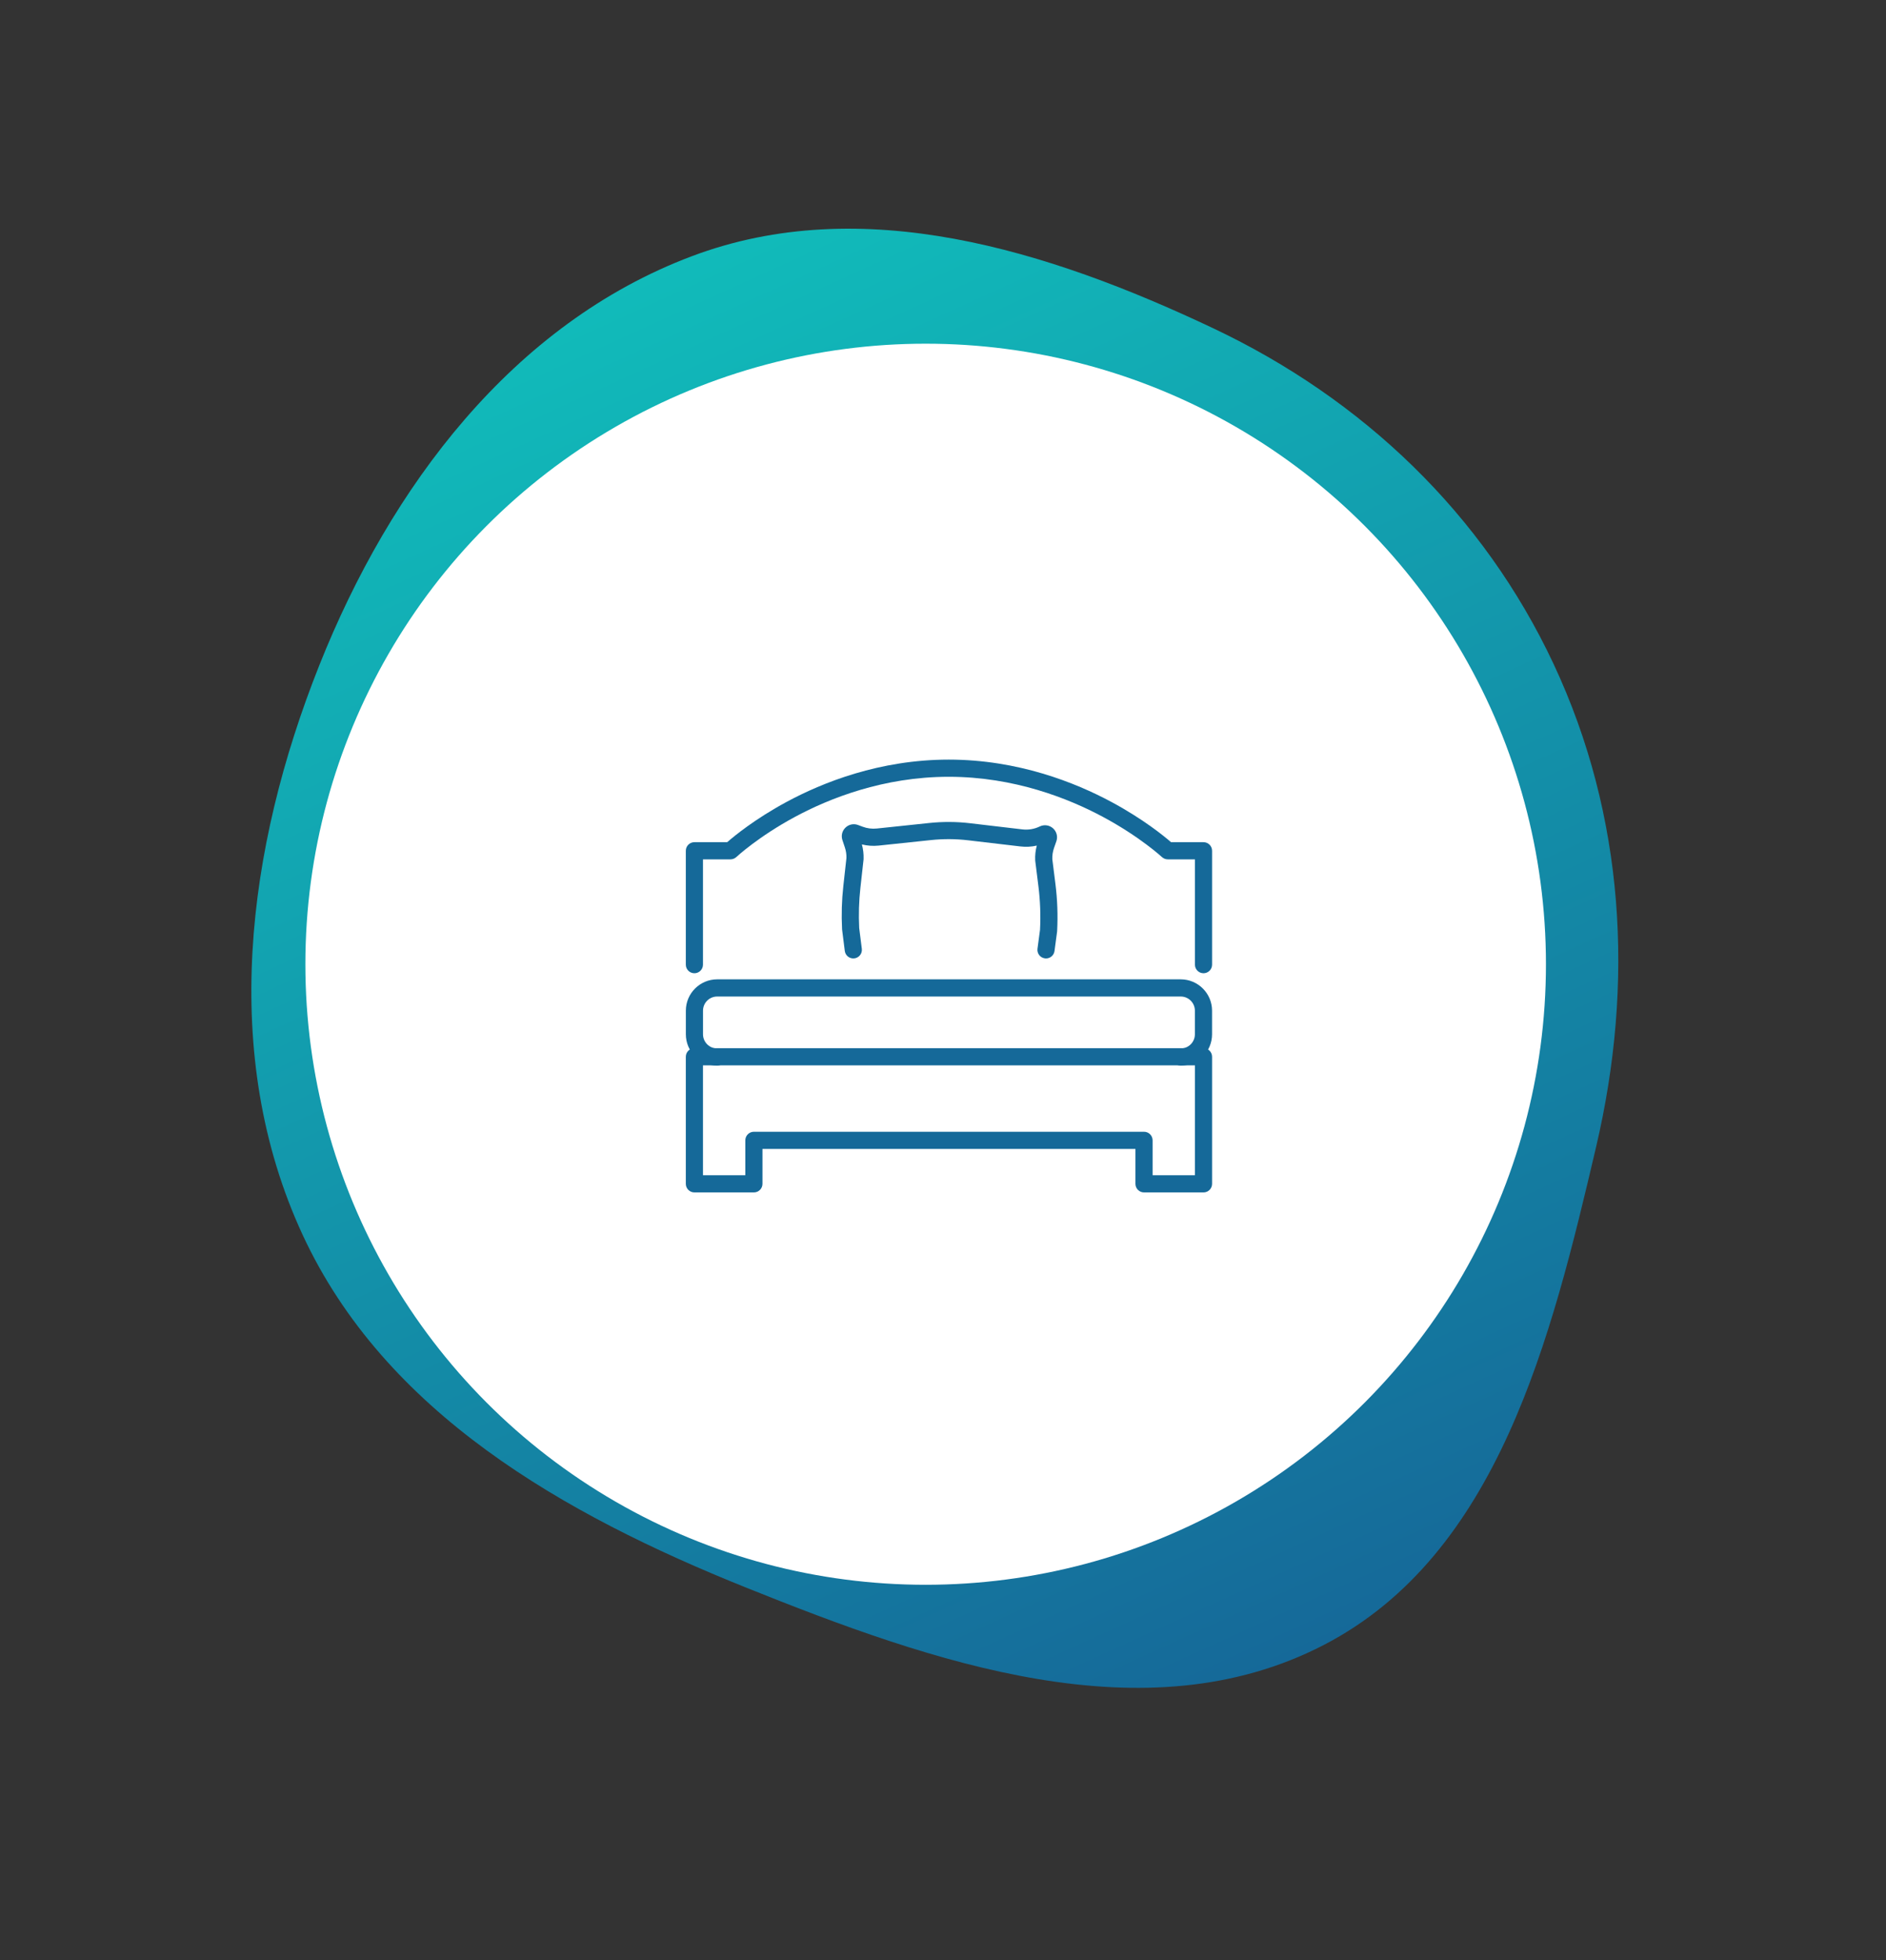
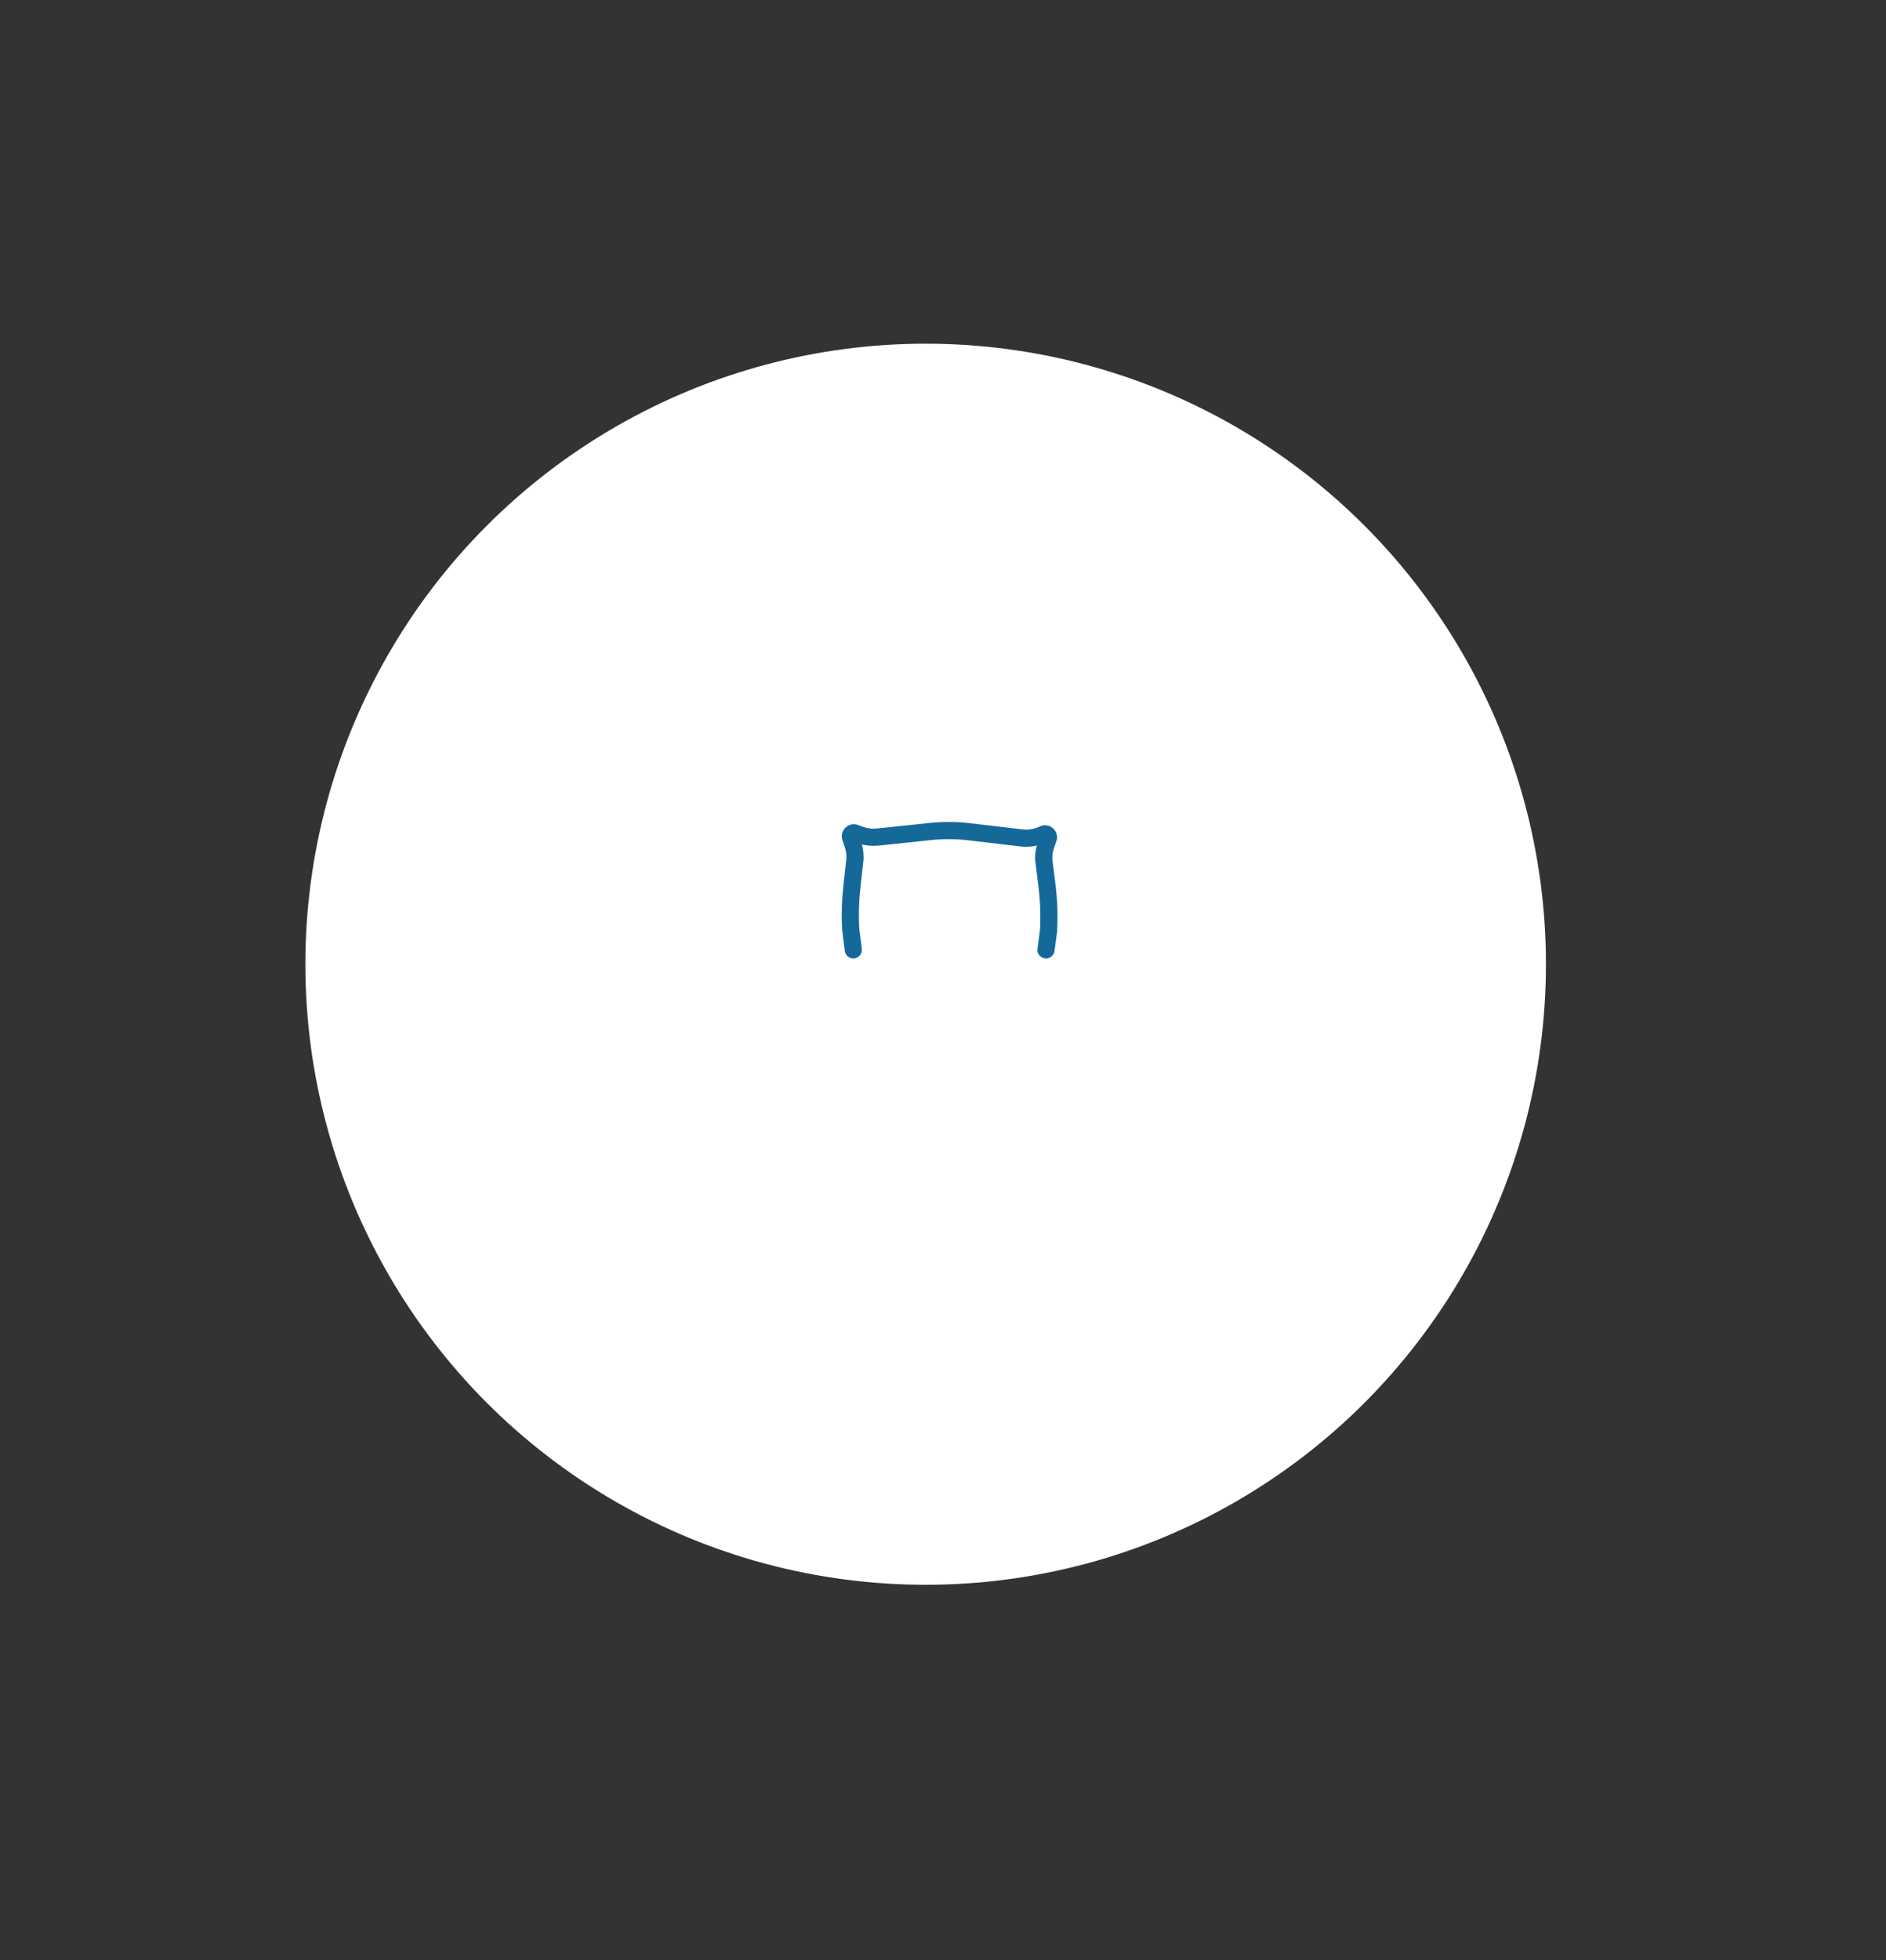
<svg xmlns="http://www.w3.org/2000/svg" width="154" height="160" viewBox="0 0 154 160" fill="none">
  <rect x="0" y="0" width="154" height="160" fill="#333333" stroke="none" />
-   <path fill-rule="evenodd" clip-rule="evenodd" d="M56.477 20.917C70.395 15.67 85.572 20.41 99.055 26.789C111.274 32.569 121.123 41.95 126.867 54.216C132.678 66.626 133.456 80.27 130.334 93.588C126.664 109.245 122.34 126.882 108.103 134.257C93.522 141.812 76.164 135.702 60.887 129.566C46.031 123.599 31.432 115.318 24.696 100.755C17.928 86.124 20.127 69.239 26.073 54.3C31.869 39.74 41.846 26.432 56.477 20.917Z" fill="url(#paint0_linear_169_3015)" />
  <circle cx="75.584" cy="78.701" r="50.649" fill="white" />
-   <path d="M94.115 95.924H97.571V86.956H57.401V95.924H60.858V93.075C60.858 92.688 61.172 92.374 61.558 92.374H93.414C93.801 92.374 94.115 92.688 94.115 93.075V95.924ZM98.272 97.325H93.414C93.027 97.325 92.713 97.011 92.713 96.624V93.775H62.259V96.624C62.259 97.011 61.945 97.325 61.558 97.325H56.701C56.314 97.325 56 97.011 56 96.624V86.255C56 85.868 56.314 85.554 56.701 85.554H98.272C98.658 85.554 98.972 85.868 98.972 86.255V96.624C98.972 97.011 98.658 97.325 98.272 97.325Z" fill="#156999" />
-   <path d="M96.413 86.976C96.026 86.976 95.712 86.662 95.712 86.276C95.712 85.889 96.026 85.575 96.413 85.575C97.05 85.575 97.568 85.056 97.568 84.419V82.491C97.568 81.854 97.05 81.336 96.413 81.336H58.559C57.923 81.336 57.404 81.854 57.404 82.491V84.419C57.404 85.056 57.923 85.575 58.559 85.575C58.947 85.575 59.26 85.889 59.26 86.276C59.26 86.662 58.947 86.976 58.559 86.976C57.15 86.976 56.003 85.829 56.003 84.419V82.491C56.003 81.082 57.15 79.934 58.559 79.934H96.413C97.822 79.934 98.97 81.082 98.97 82.491V84.419C98.97 85.829 97.822 86.976 96.413 86.976Z" fill="#156999" />
  <path d="M85.412 78.229C85.381 78.229 85.349 78.227 85.318 78.222C84.934 78.172 84.665 77.819 84.716 77.436L84.922 75.89C84.983 74.707 84.938 73.51 84.791 72.334L84.534 70.277C84.531 70.259 84.53 70.241 84.529 70.223C84.509 69.814 84.553 69.409 84.66 69.017C84.225 69.116 83.774 69.14 83.326 69.087L79.054 68.585C78.049 68.466 77.028 68.461 76.022 68.566L71.74 69.018C71.284 69.065 70.82 69.032 70.376 68.922C70.482 69.306 70.528 69.702 70.515 70.103C70.514 70.121 70.513 70.139 70.512 70.156L70.255 72.469C70.134 73.553 70.102 74.654 70.157 75.744L70.371 77.44C70.42 77.824 70.148 78.174 69.764 78.223C69.381 78.272 69.03 78 68.981 77.616L68.764 75.893C68.761 75.876 68.76 75.859 68.759 75.843C68.698 74.669 68.732 73.483 68.862 72.315L69.115 70.03C69.123 69.736 69.08 69.445 68.986 69.165L68.787 68.568C68.666 68.206 68.762 67.815 69.037 67.55C69.313 67.284 69.706 67.202 70.065 67.337L70.437 67.476C70.804 67.614 71.203 67.665 71.593 67.624L75.876 67.173C76.986 67.056 78.109 67.062 79.217 67.193L83.49 67.696C83.973 67.752 84.46 67.669 84.897 67.457C85.258 67.281 85.683 67.34 85.982 67.606C86.281 67.872 86.389 68.288 86.256 68.666L86.069 69.199C85.963 69.5 85.915 69.814 85.927 70.132L86.182 72.16C86.34 73.427 86.387 74.716 86.32 75.991C86.319 76.01 86.317 76.029 86.315 76.047L86.105 77.62C86.058 77.973 85.757 78.229 85.412 78.229Z" fill="#156999" />
-   <path d="M98.272 79.436C97.885 79.436 97.571 79.122 97.571 78.735V70.14H95.353C95.176 70.14 95.005 70.073 94.875 69.952C94.857 69.936 93.075 68.289 90.042 66.665C87.26 65.176 82.82 63.401 77.471 63.401C72.124 63.401 67.7 65.176 64.931 66.664C61.913 68.287 60.145 69.934 60.128 69.95C59.997 70.072 59.825 70.14 59.648 70.14H57.401V78.735C57.401 79.122 57.087 79.436 56.701 79.436C56.314 79.436 56 79.122 56 78.735V69.44C56 69.053 56.314 68.739 56.701 68.739H59.379C59.949 68.241 61.634 66.851 64.225 65.454C67.144 63.878 71.812 62 77.471 62C83.13 62 87.814 63.878 90.747 65.453C93.35 66.852 95.049 68.242 95.62 68.739H98.272C98.658 68.739 98.972 69.053 98.972 69.44V78.735C98.972 79.122 98.658 79.436 98.272 79.436Z" fill="#156999" />
  <defs>
    <linearGradient id="paint0_linear_169_3015" x1="51.087" y1="23.27" x2="102.768" y2="136.73" gradientUnits="userSpaceOnUse">
      <stop stop-color="#11BBBA" />
      <stop offset="1" stop-color="#156999" />
    </linearGradient>
  </defs>
</svg>